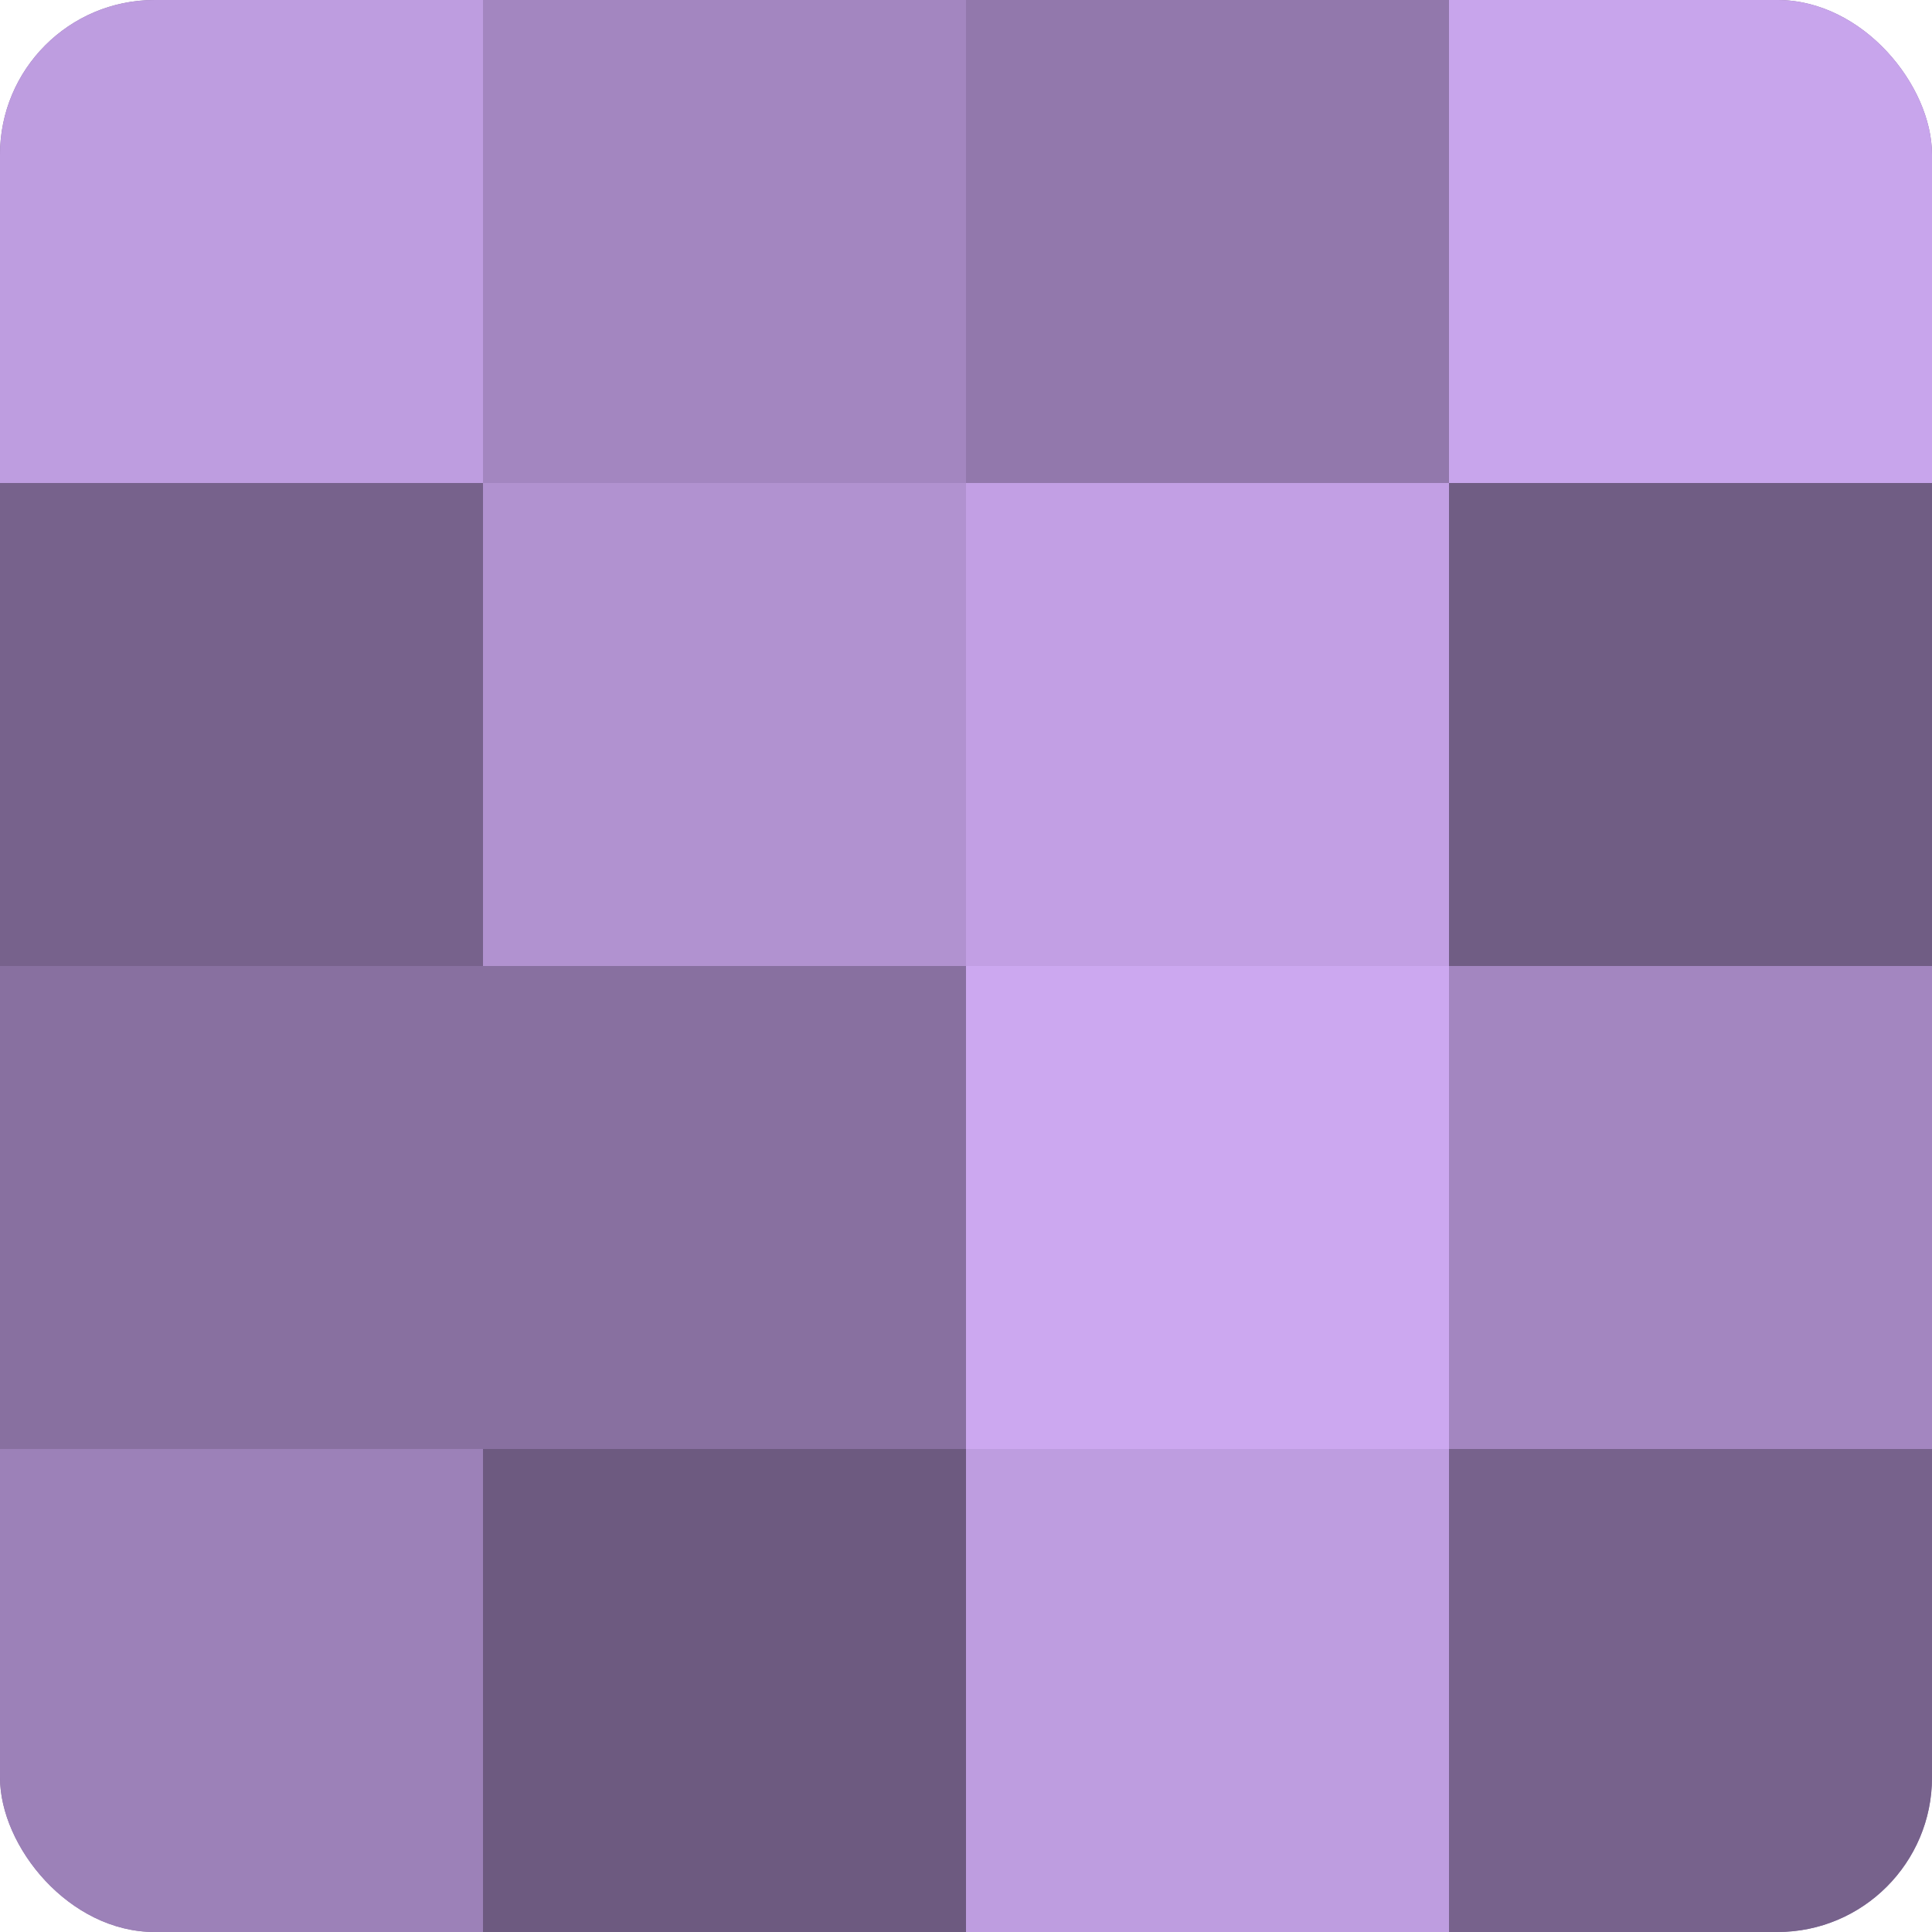
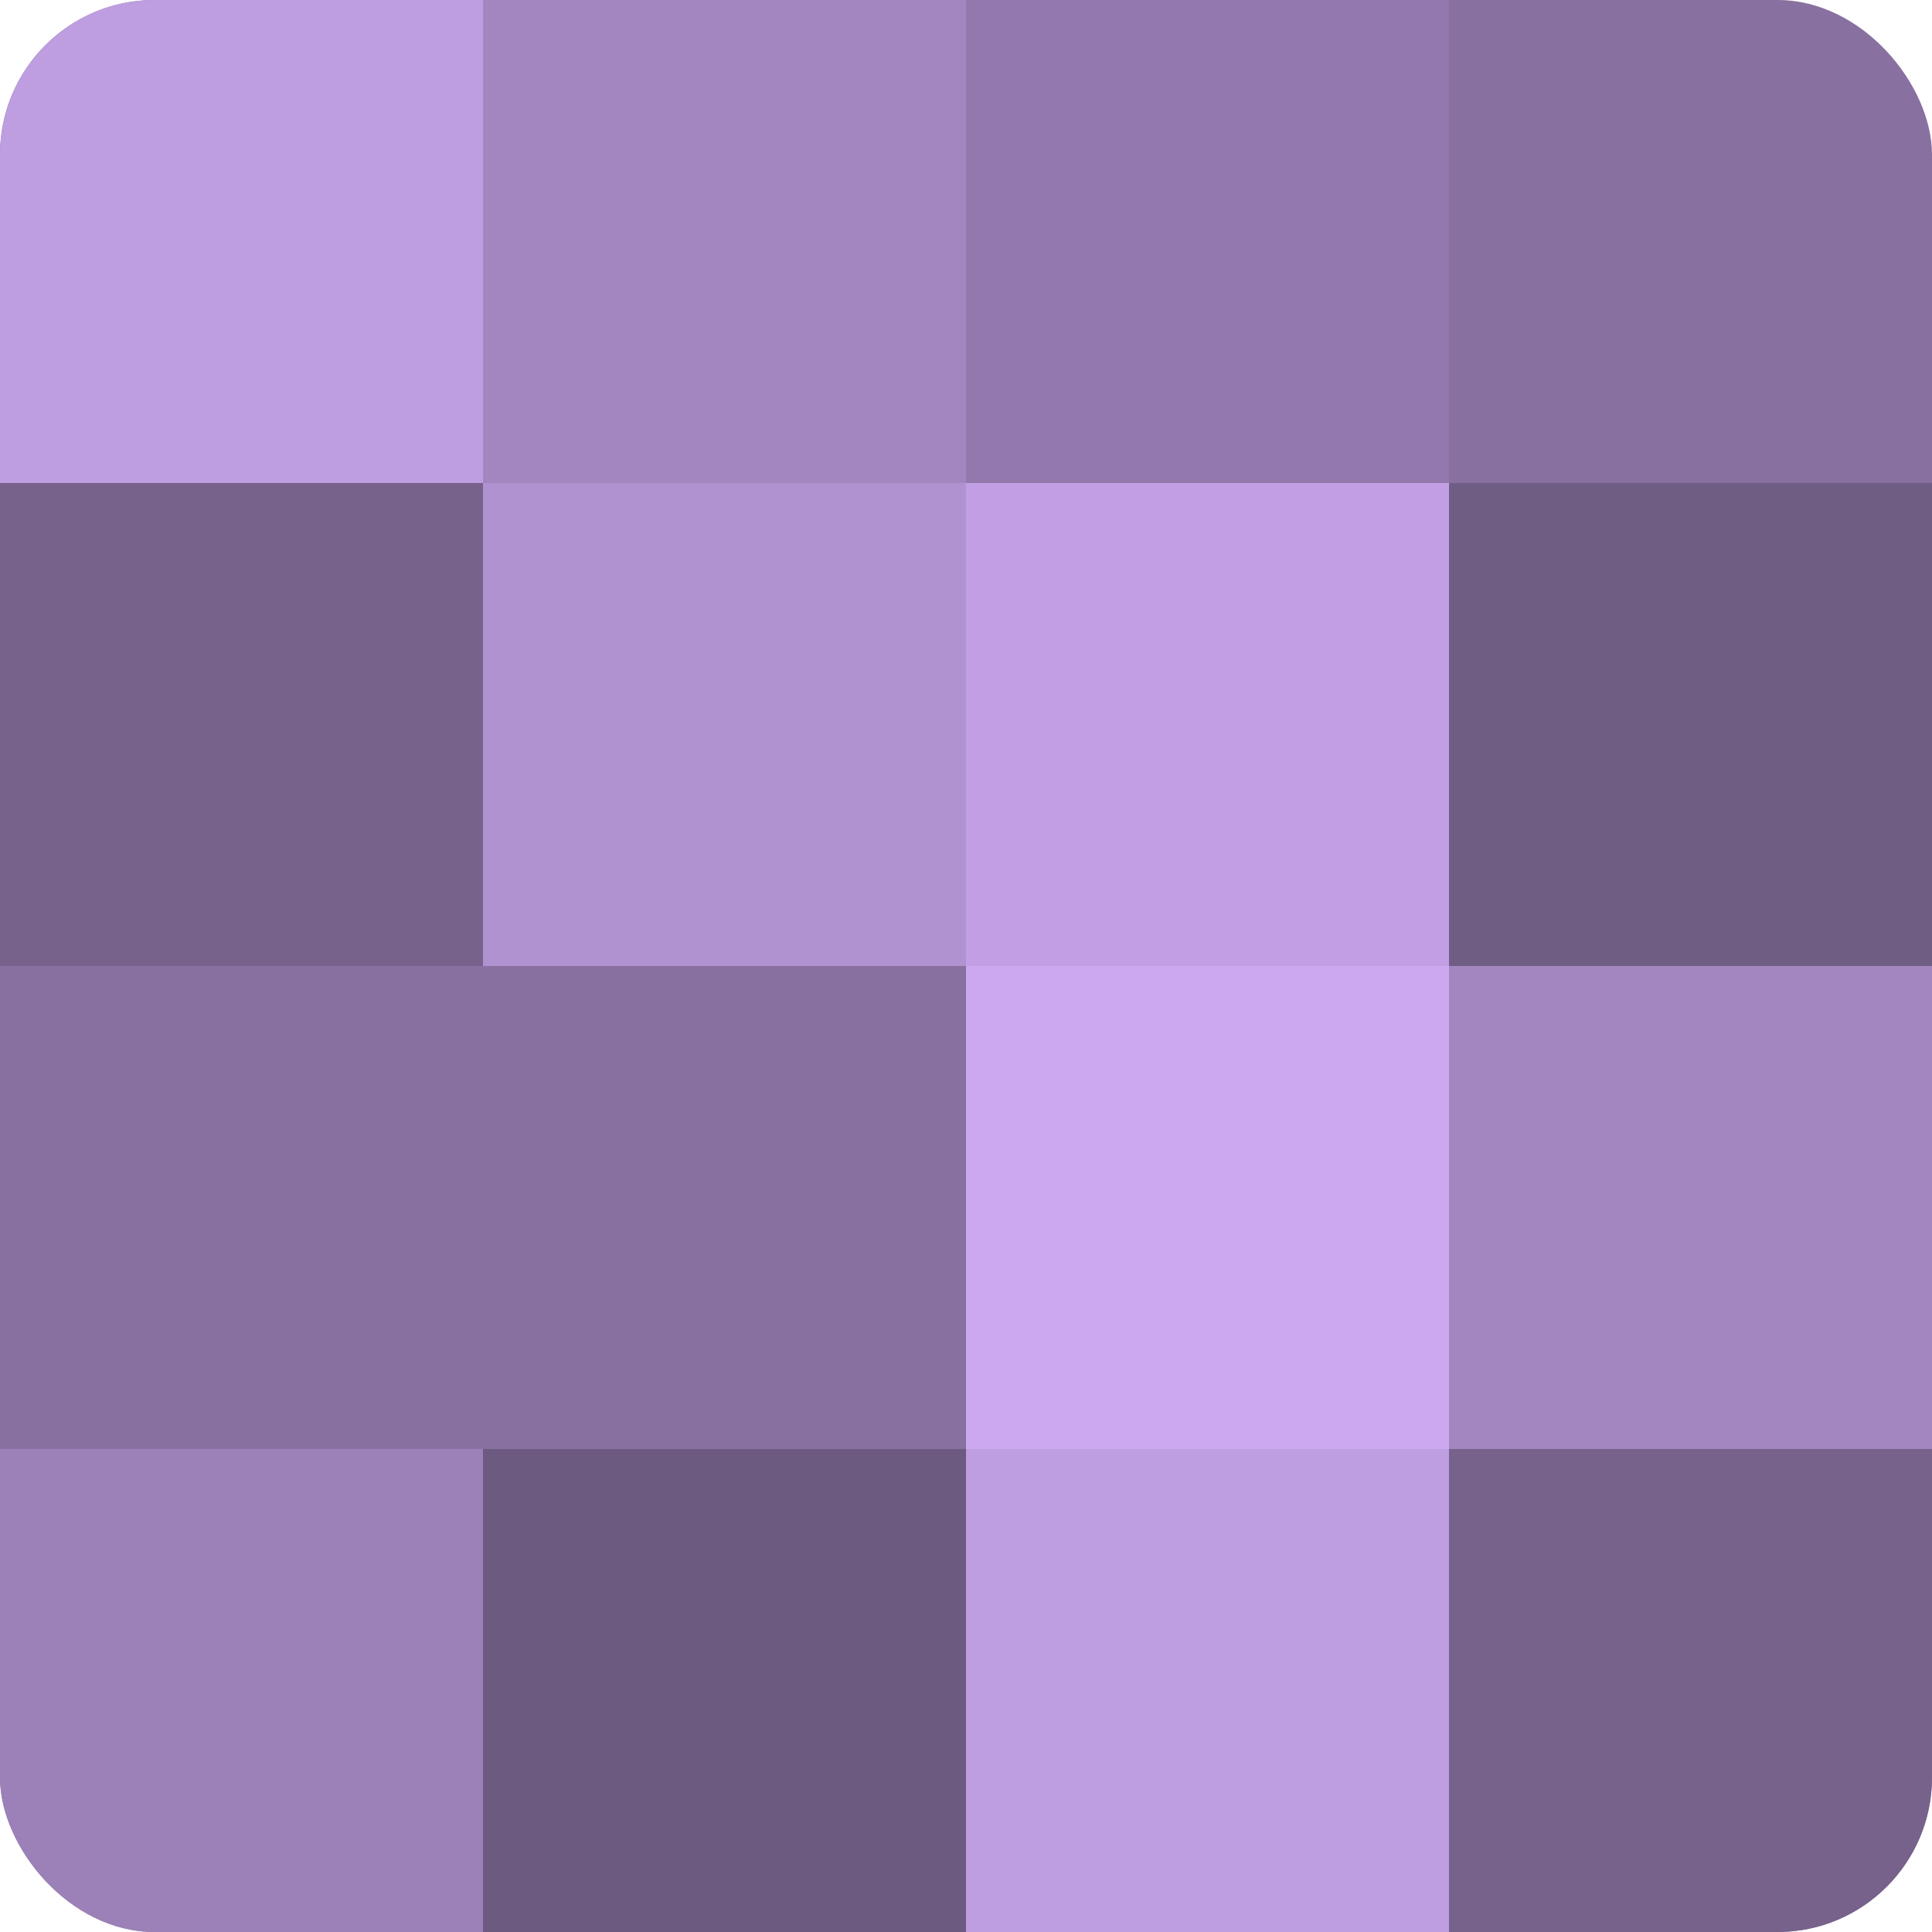
<svg xmlns="http://www.w3.org/2000/svg" width="60" height="60" viewBox="0 0 100 100" preserveAspectRatio="xMidYMid meet">
  <defs>
    <clipPath id="c" width="100" height="100">
      <rect width="100" height="100" rx="8" ry="8" />
    </clipPath>
  </defs>
  <g clip-path="url(#c)">
    <rect width="100" height="100" fill="#8870a0" />
    <rect width="25" height="25" fill="#be9de0" />
    <rect y="25" width="25" height="25" fill="#77628c" />
-     <rect y="50" width="25" height="25" fill="#8870a0" />
    <rect y="75" width="25" height="25" fill="#9c81b8" />
    <rect x="25" width="25" height="25" fill="#a386c0" />
    <rect x="25" y="25" width="25" height="25" fill="#b192d0" />
    <rect x="25" y="50" width="25" height="25" fill="#8870a0" />
    <rect x="25" y="75" width="25" height="25" fill="#6d5a80" />
    <rect x="50" width="25" height="25" fill="#9278ac" />
    <rect x="50" y="25" width="25" height="25" fill="#c29fe4" />
    <rect x="50" y="50" width="25" height="25" fill="#cca8f0" />
    <rect x="50" y="75" width="25" height="25" fill="#be9de0" />
-     <rect x="75" width="25" height="25" fill="#c8a5ec" />
    <rect x="75" y="25" width="25" height="25" fill="#705d84" />
    <rect x="75" y="50" width="25" height="25" fill="#a386c0" />
    <rect x="75" y="75" width="25" height="25" fill="#77628c" />
  </g>
</svg>